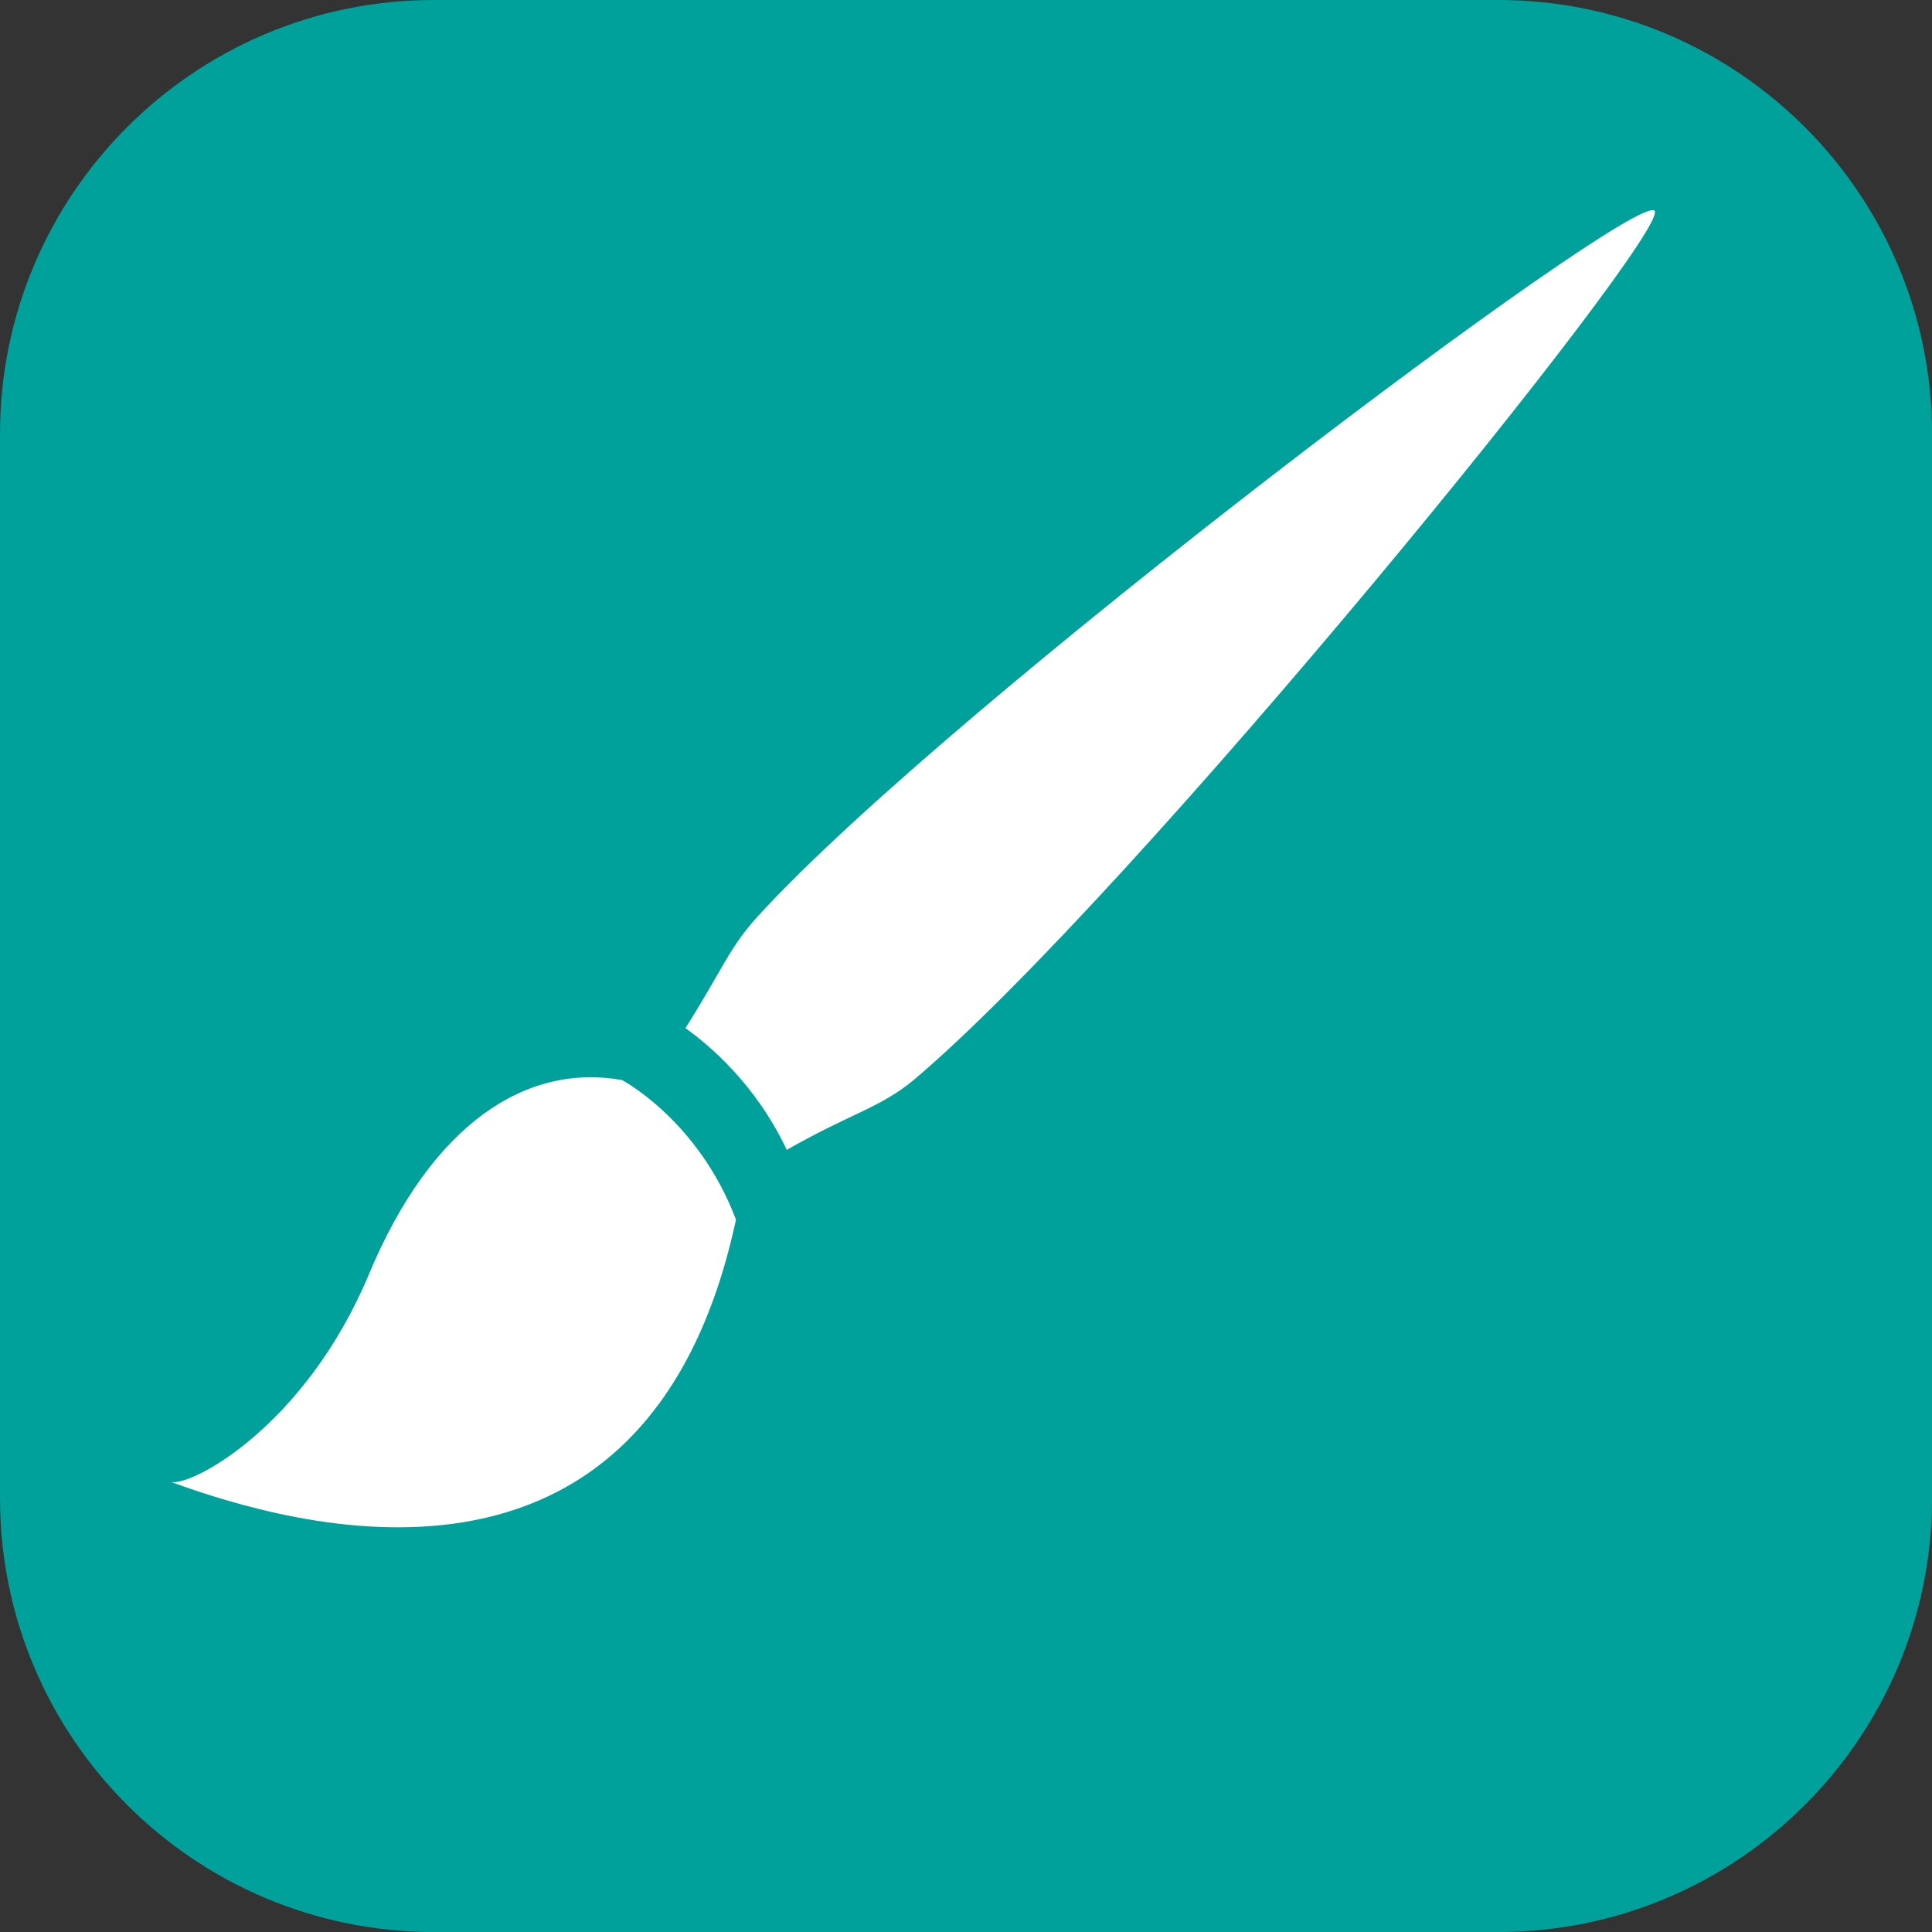
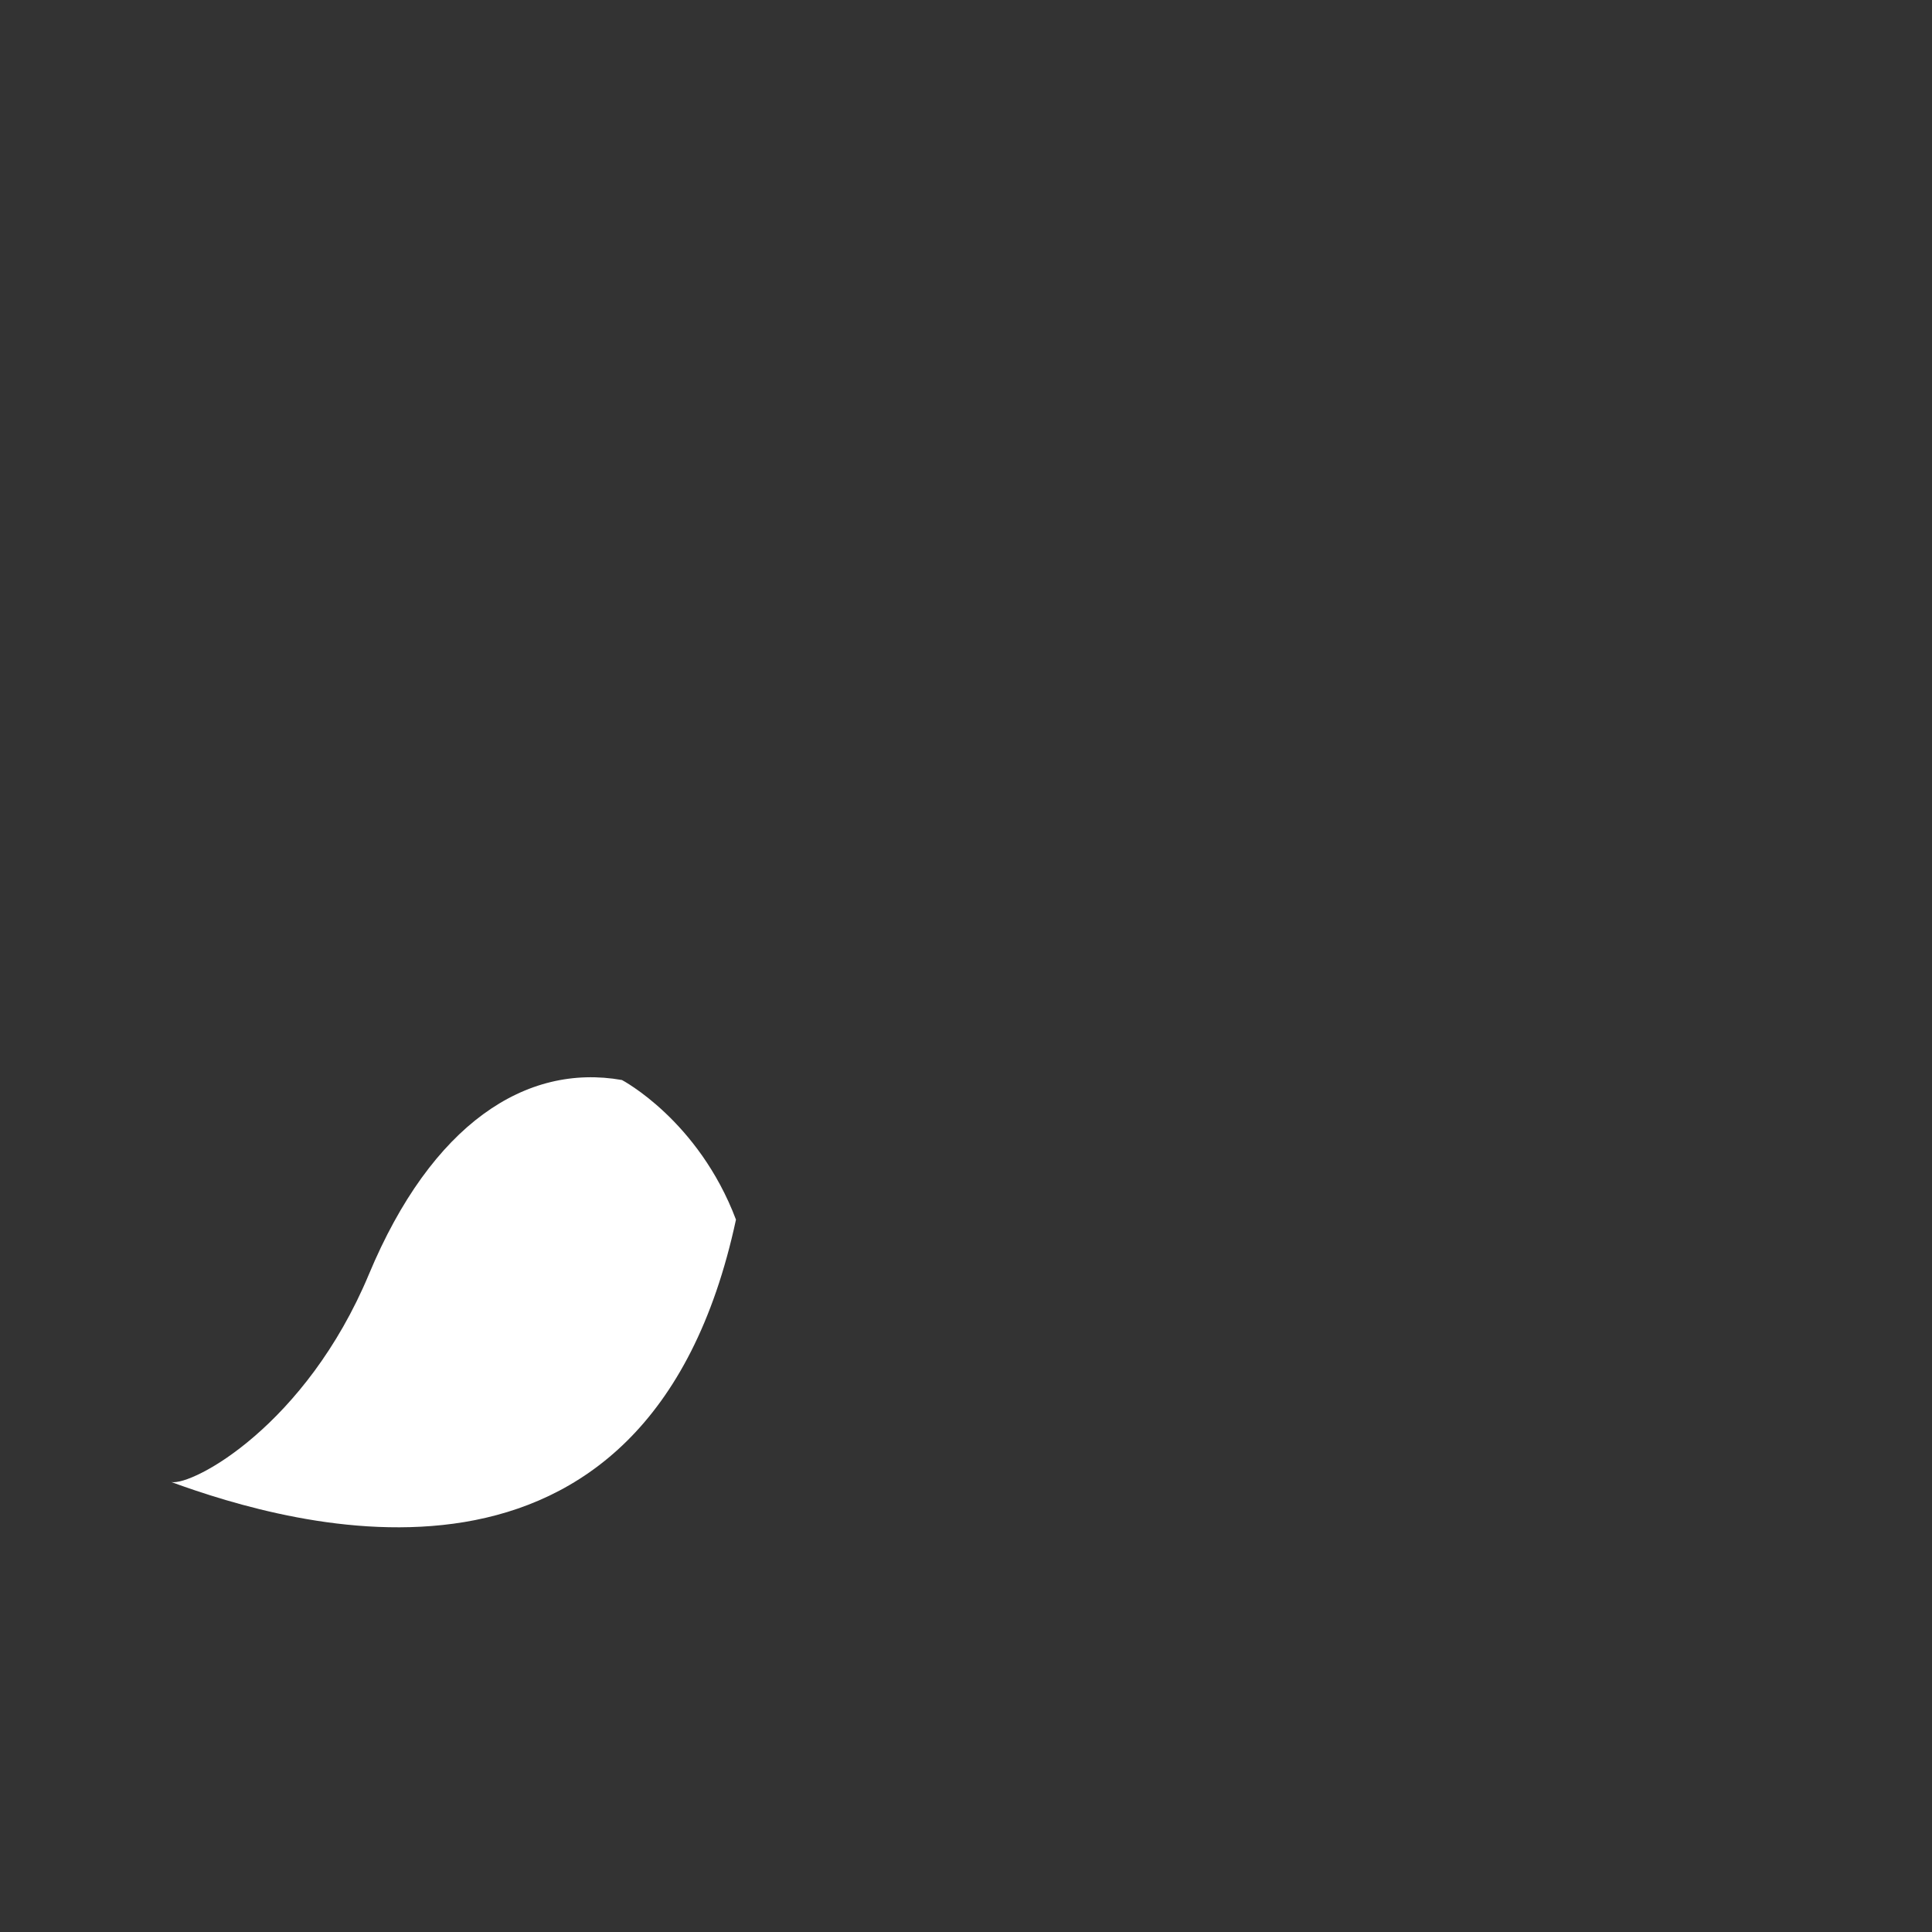
<svg xmlns="http://www.w3.org/2000/svg" id="Layer_2" viewBox="0 0 31.924 31.924">
  <rect x="0" y="0" width="31.924" height="31.924" fill="#333333" stroke="none" />
  <g id="Layer_2-2">
    <g id="a">
-       <path d="m7.17,0h17.585c3.957,0,7.17,3.212,7.17,7.17v17.585c0,3.957-3.212,7.17-7.17,7.17H7.17c-3.957,0-7.17-3.212-7.17-7.17V7.17C0,3.212,3.212,0,7.17,0Z" fill="#00a19a" stroke-width="0" />
-     </g>
+       </g>
    <path d="m10.277,17.846c-.396-.07-.79-.06-1.175.033-.385.093-.76.27-1.119.533-.359.263-.7.613-1.018,1.053-.317.44-.61.97-.87,1.593-.261.624-.573,1.153-.9,1.597-.327.443-.668.8-.989,1.077-.32.277-.619.474-.861.598-.241.124-.425.175-.515.159.486.177,1.22.421,2.071.582.851.161,1.819.237,2.772.079.953-.159,1.891-.554,2.683-1.336.792-.782,1.438-1.952,1.805-3.661-.155-.411-.351-.761-.557-1.055-.206-.293-.422-.531-.619-.716-.197-.186-.374-.32-.503-.408-.128-.088-.207-.129-.207-.129" fill="#fff" stroke-width="0" />
-     <path d="m27.34,3.482c-.081-.085-.847.381-2.002,1.185-1.155.803-2.697,1.942-4.33,3.202-1.633,1.26-3.355,2.64-4.87,3.925-1.514,1.285-2.821,2.474-3.621,3.352-.116.128-.211.246-.297.368-.086.122-.164.246-.245.384-.082.138-.168.291-.272.469-.104.178-.225.381-.377.622.098.07.219.162.353.278.135.116.283.256.435.421.152.165.309.356.46.574.151.218.296.464.426.738.264-.15.492-.269.695-.37s.381-.183.543-.261c.162-.078.309-.152.45-.236.141-.084.277-.176.416-.293.907-.766,2.145-2.027,3.486-3.492,1.341-1.465,2.785-3.134,4.107-4.718,1.322-1.583,2.52-3.081,3.369-4.202s1.349-1.867,1.273-1.946" fill="#fff" stroke-width="0" />
  </g>
</svg>